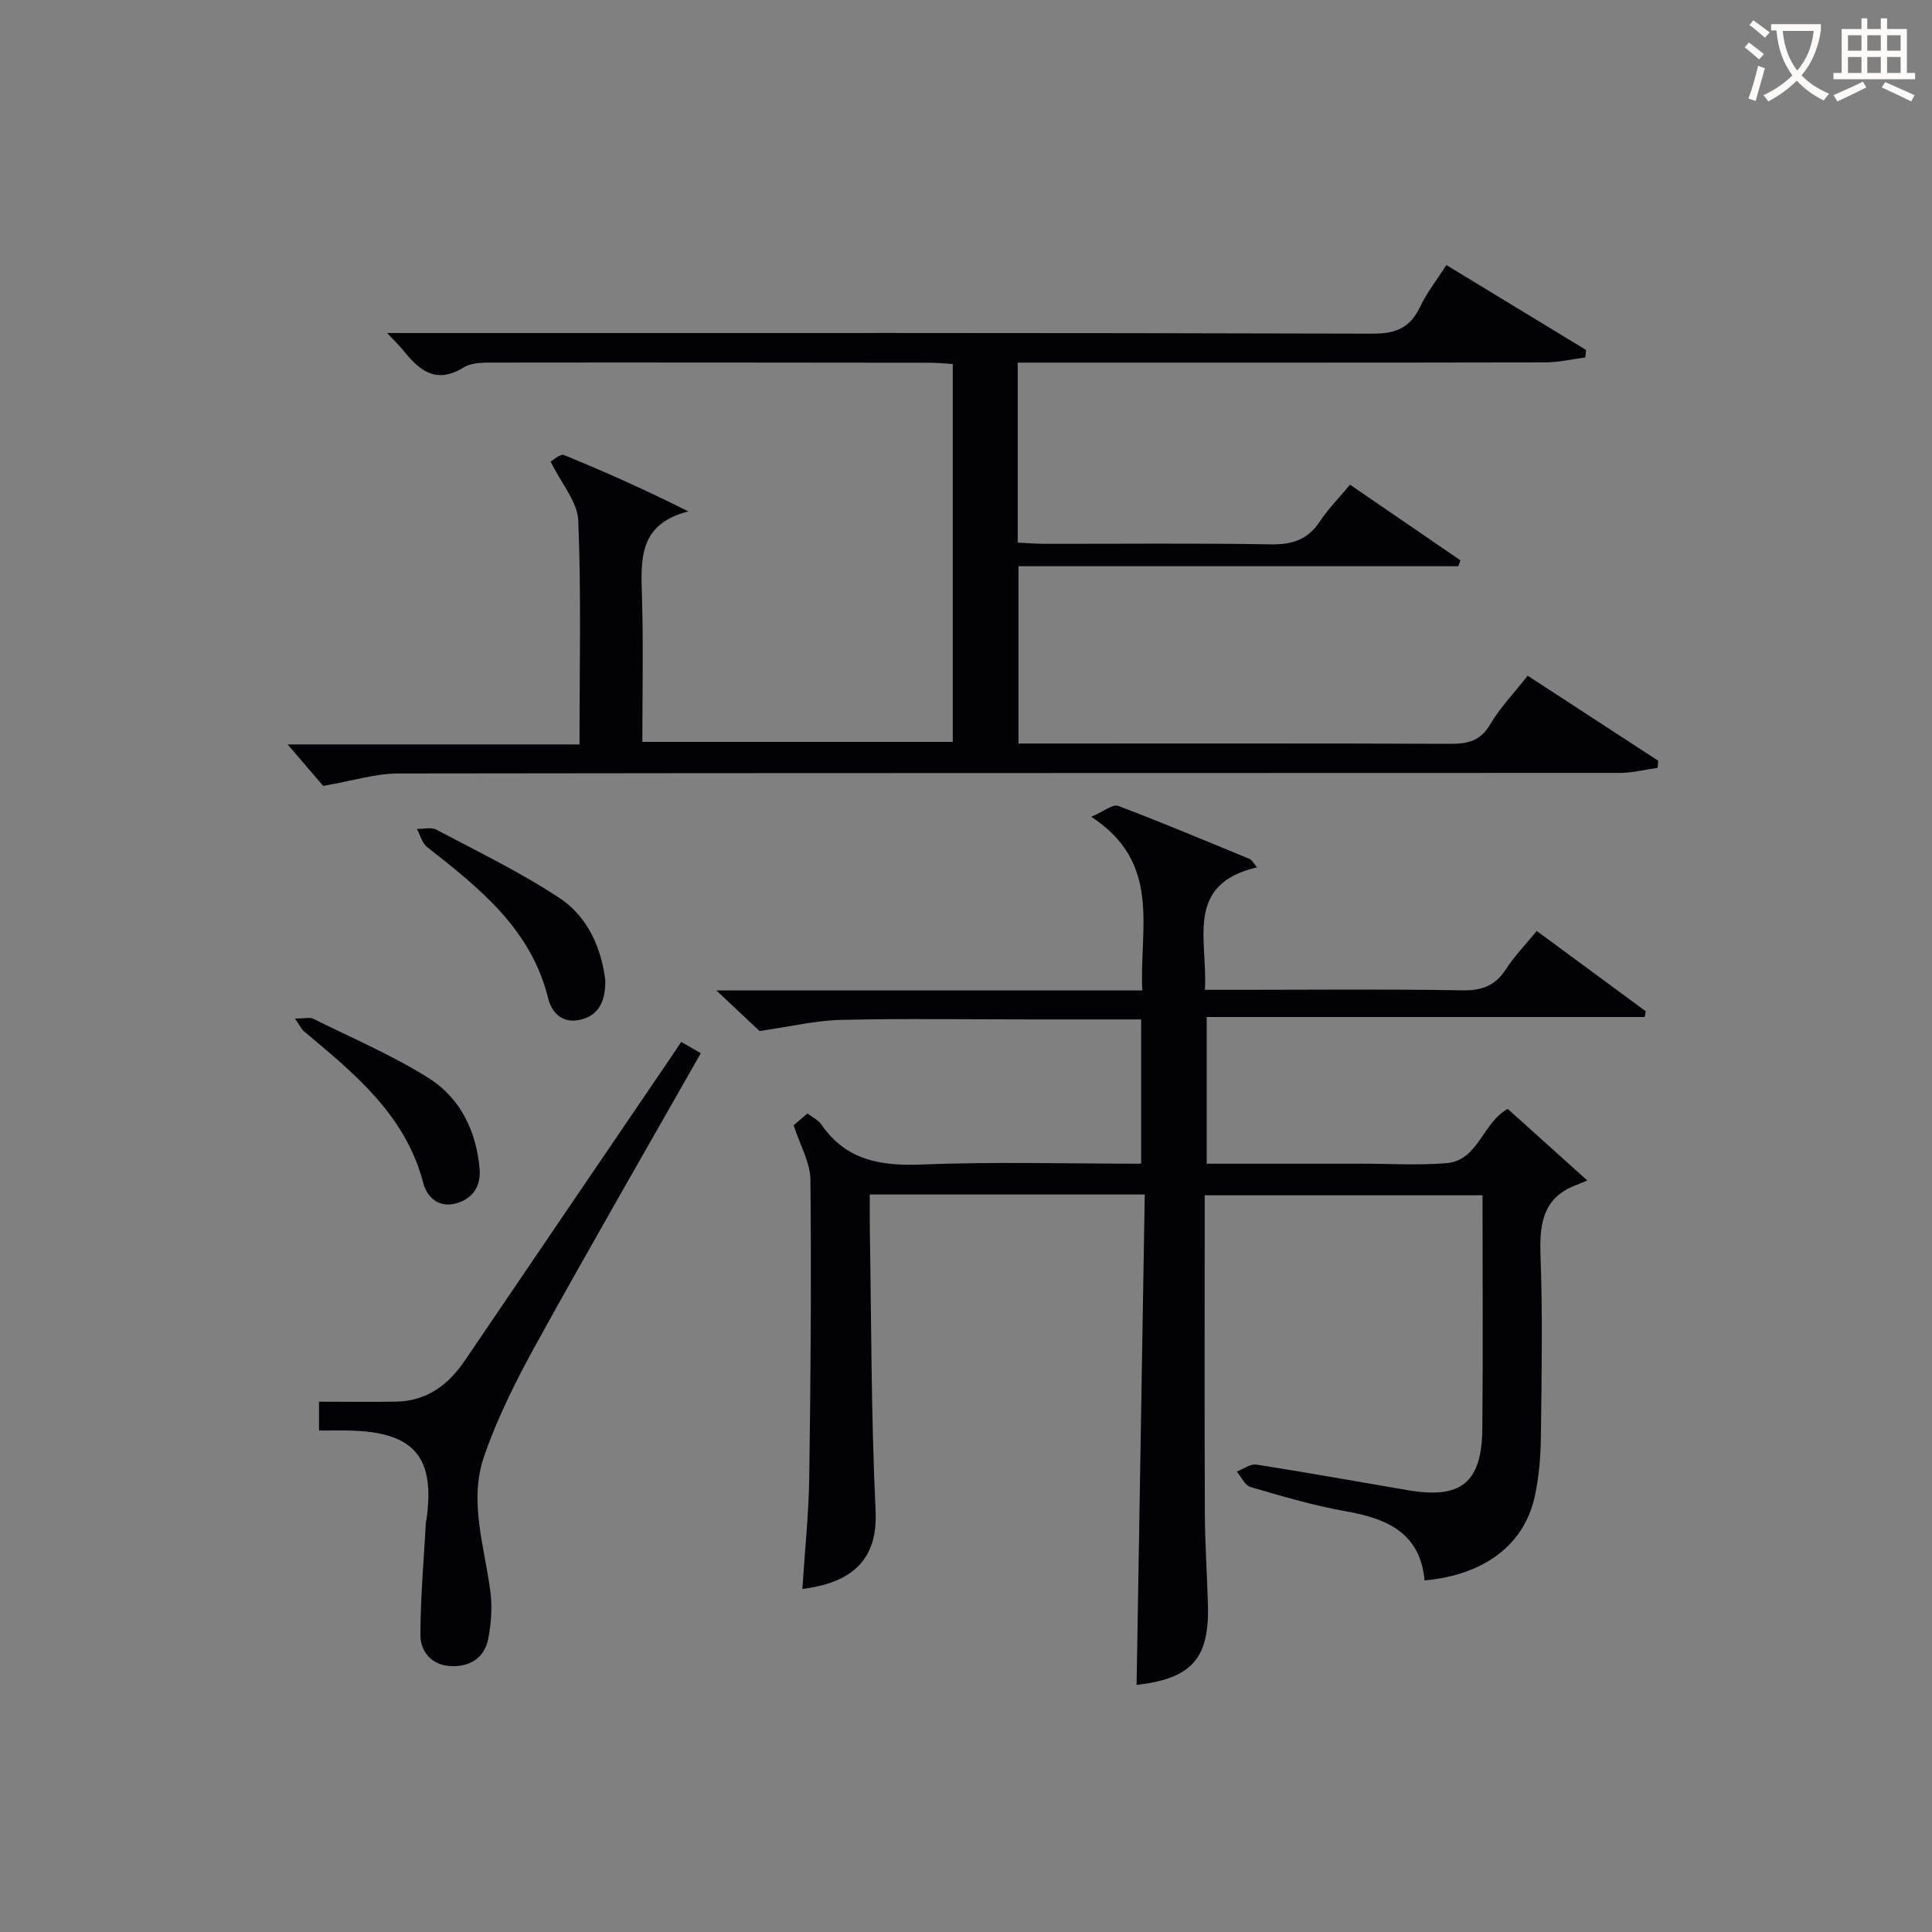
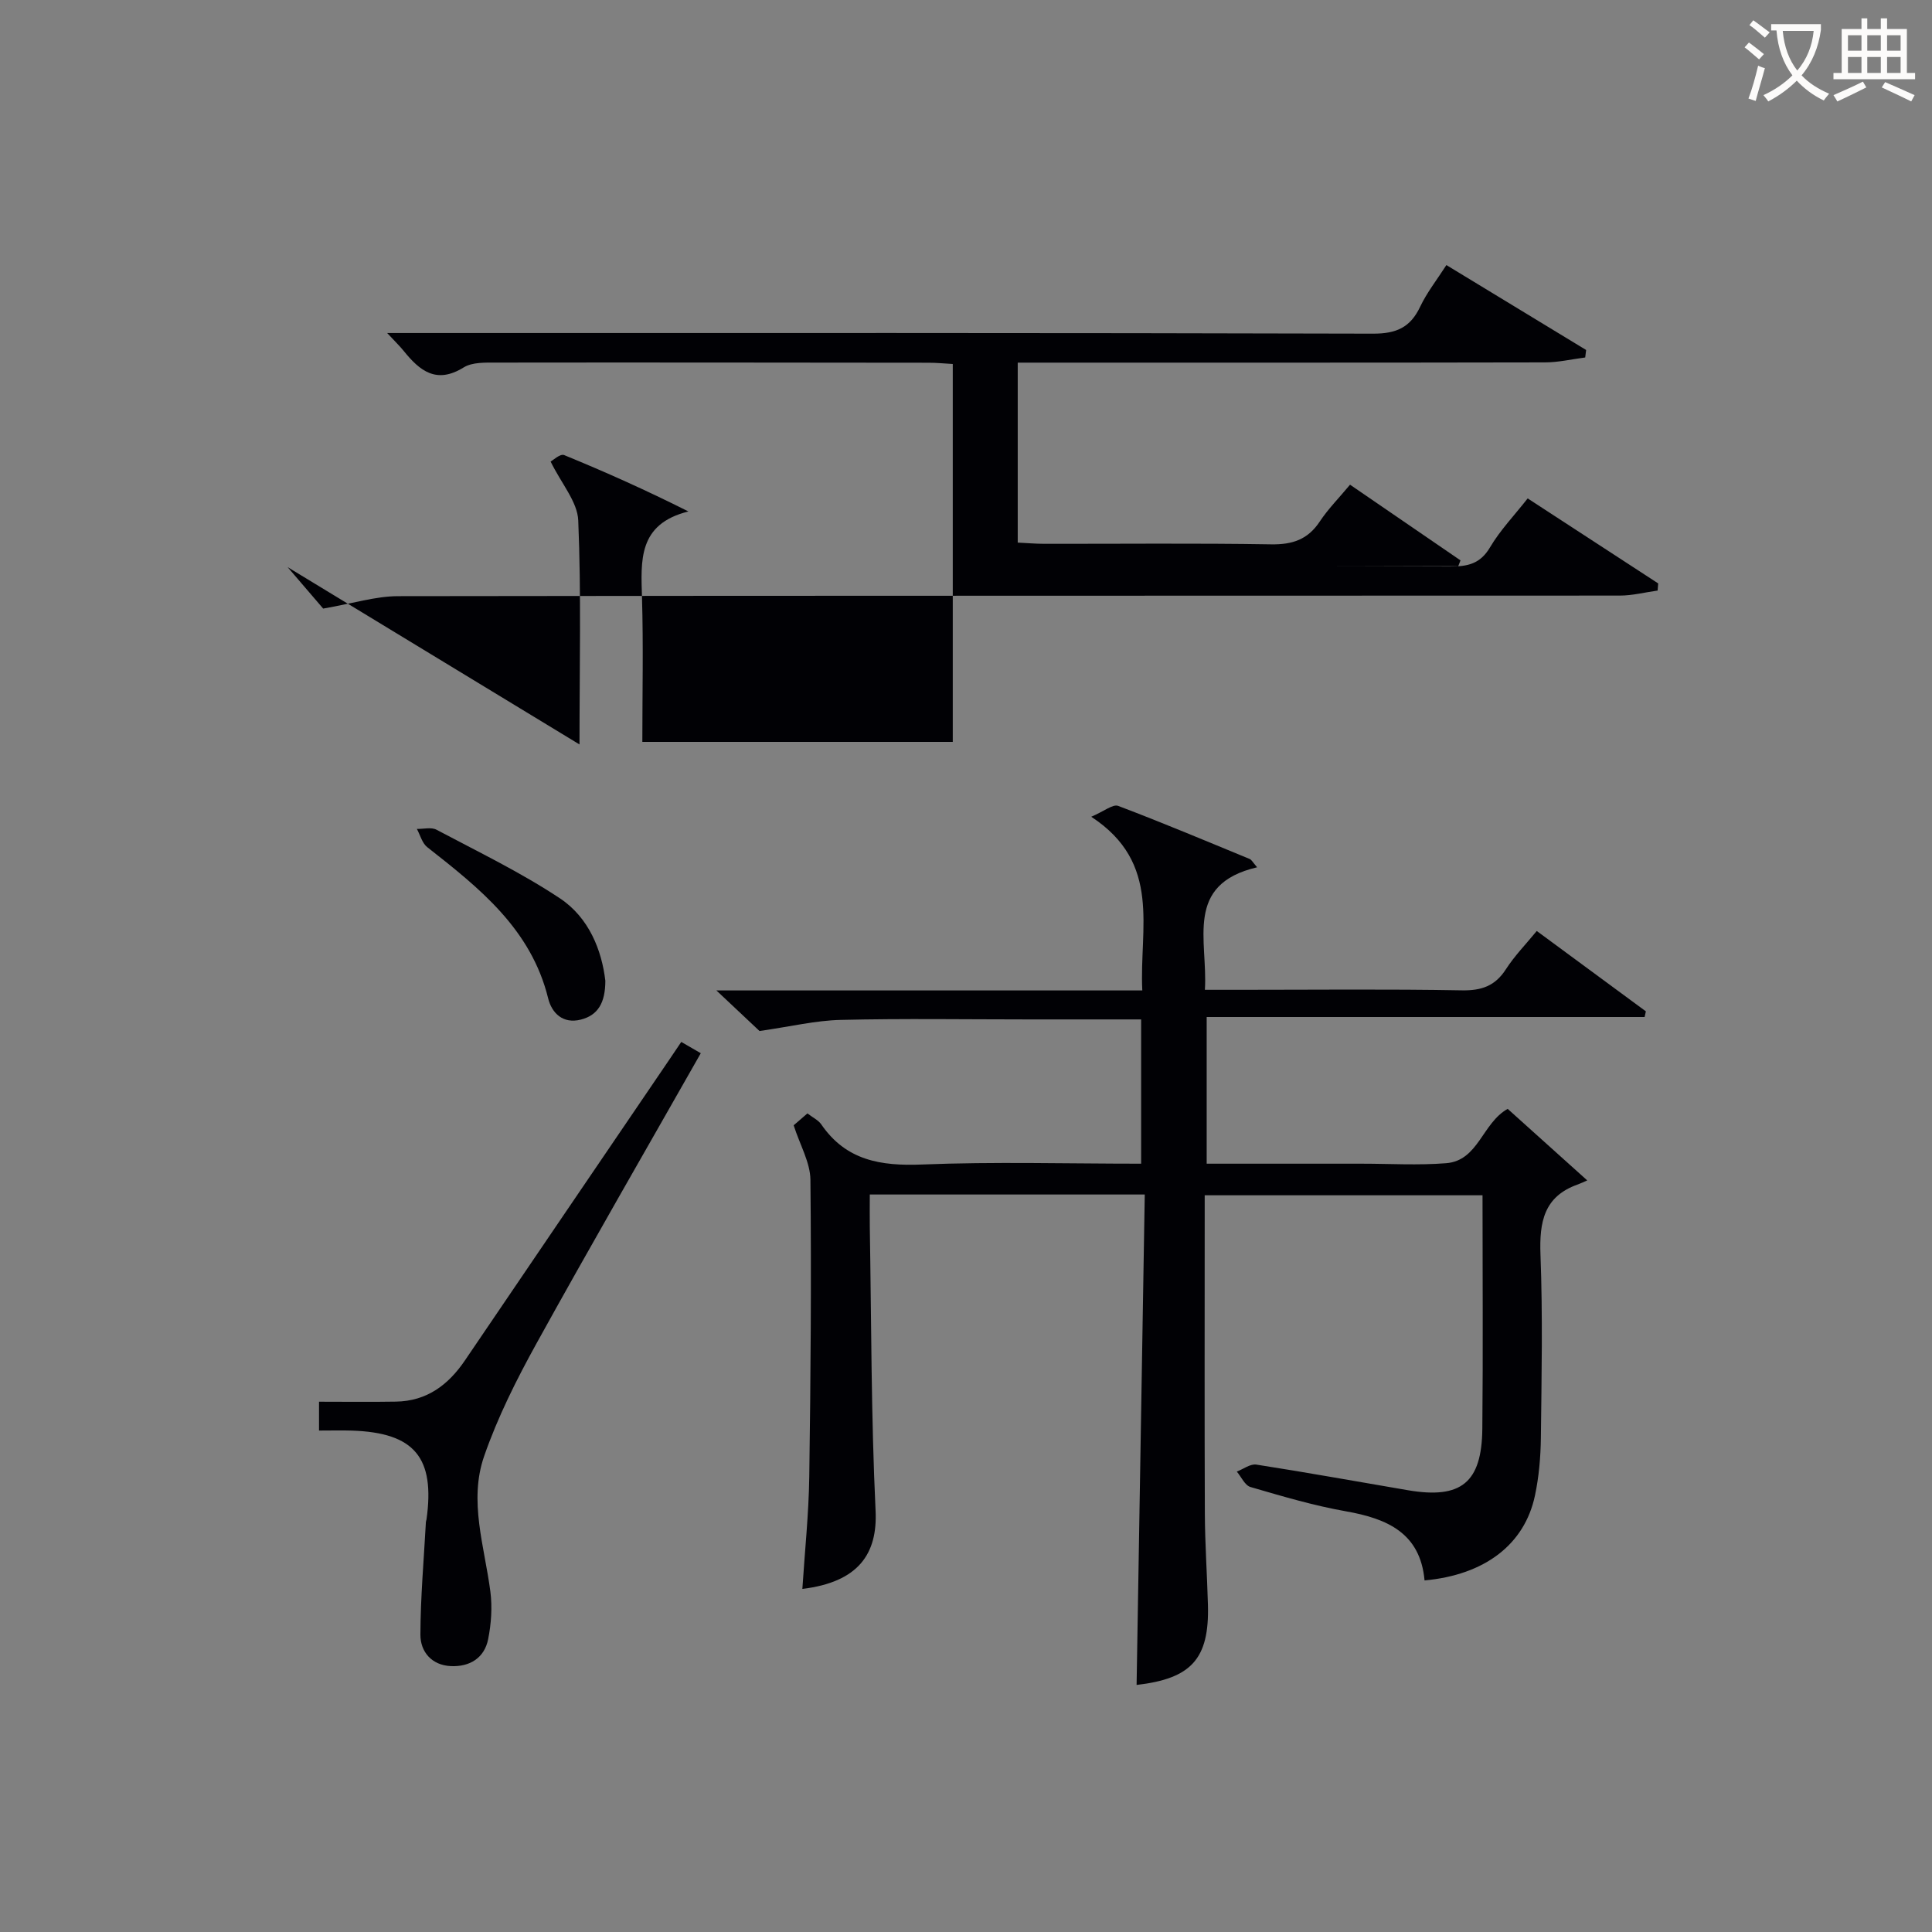
<svg xmlns="http://www.w3.org/2000/svg" enable-background="new 0 0 400 400" viewBox="0 0 400 400">
  <rect x="0" y="0" width="400" height="400" fill="#808080" stroke="none" />
  <g fill="#010105">
    <path d="m236.26 240.93c0-10.27 0-19.85 0-29.87-7.95 0-15.59 0-23.22 0-13 0-26-.21-38.99.1-5.17.12-10.32 1.37-16.8 2.3-1.81-1.7-4.91-4.62-8.93-8.4h88.18c-.65-12.88 4.14-26.33-10.57-35.96 2.65-1.13 4.48-2.66 5.57-2.25 9.16 3.46 18.19 7.27 27.25 11 .38.16.61.66 1.52 1.71-15.15 3.56-10.17 15.11-10.81 25.37h7.21c15.33 0 30.66-.17 45.99.11 4.1.07 6.9-.91 9.13-4.38 1.78-2.76 4.12-5.16 6.38-7.91 7.71 5.68 15.15 11.16 22.59 16.64-.09.39-.18.78-.26 1.17-30.08 0-60.17 0-90.67 0v30.37h30.58 1.5c5.83 0 11.69.36 17.49-.1 6.7-.52 7.46-8.3 12.75-11.25 5.18 4.66 10.44 9.39 16.47 14.81-.69.3-1.3.6-1.93.83-7.06 2.48-8 7.8-7.75 14.54.48 12.65.23 25.32.08 37.98-.05 3.97-.4 8-1.22 11.88-2.14 10.16-10.41 16.45-22.86 17.59-.89-9.82-7.72-12.8-16.28-14.31-6.68-1.18-13.24-3.13-19.76-5.03-1.16-.34-1.9-2.09-2.83-3.19 1.35-.52 2.8-1.65 4.05-1.45 10.49 1.63 20.94 3.53 31.41 5.31 10.97 1.86 15.25-1.55 15.37-12.72.16-15.98.04-31.97.04-48.35-19.13 0-38 0-57.52 0v5.41c0 20.16-.05 40.32.03 60.48.03 6.32.47 12.63.64 18.94.3 11.15-3.43 15.24-14.77 16.55.56-33.77 1.12-67.57 1.69-101.54-19.51 0-37.93 0-56.93 0 0 2.35-.03 4.46 0 6.57.33 19.64.27 39.3 1.2 58.91.42 8.89-3.51 14.76-15.16 16.18.5-7.79 1.32-15.51 1.43-23.23.29-20.49.45-40.98.24-61.47-.04-3.6-2.15-7.17-3.47-11.29.58-.5 1.66-1.43 2.85-2.46 1.11.86 2.26 1.39 2.87 2.28 5.12 7.46 12.29 8.64 20.82 8.3 14.95-.6 29.96-.17 45.4-.17z" />
-     <path d="m119.98 154.13c0-16.09.37-31.25-.26-46.37-.16-3.87-3.47-7.6-5.72-12.2.44-.22 1.99-1.68 2.8-1.34 8.51 3.48 16.9 7.24 25.73 11.67-10.5 2.61-9.83 10.21-9.61 17.92.29 9.8.07 19.62.07 29.79h64.27c0-26.02 0-51.94 0-78.24-1.76-.1-3.36-.26-4.97-.26-29.83-.03-59.66-.07-89.48-.03-2.3 0-5.01-.11-6.81 1-5.65 3.51-9.1.7-12.42-3.42-.81-1-1.75-1.9-3.42-3.7h6.15c65.99 0 131.98-.06 197.97.13 4.82.01 7.72-1.28 9.75-5.58 1.41-2.97 3.51-5.62 5.43-8.62 9.75 5.93 19.34 11.76 28.93 17.58-.06.52-.13 1.03-.19 1.55-2.78.36-5.56 1.02-8.35 1.02-34.33.07-68.66.05-102.98.05-1.95 0-3.91 0-6.16 0v37.26c1.94.09 3.71.25 5.48.25 15.66.02 31.33-.15 46.99.11 4.41.07 7.59-.99 10.06-4.72 1.73-2.61 3.98-4.87 6.27-7.63 7.74 5.3 15.3 10.49 22.87 15.67-.16.4-.31.8-.47 1.21-30.19 0-60.38 0-91.04 0v36.71h5.39c28 0 55.99-.05 83.99.06 3.6.01 6.22-.54 8.25-3.98 2.09-3.54 5.02-6.59 7.79-10.12 9.09 5.92 18.05 11.76 27.02 17.6-.04.49-.08.99-.12 1.48-2.61.36-5.22 1.04-7.83 1.04-84.32.05-168.64-.01-252.96.12-4.65.01-9.29 1.5-15.49 2.57-1.62-1.88-4.39-5.12-7.36-8.58z" />
+     <path d="m119.98 154.13c0-16.09.37-31.25-.26-46.37-.16-3.87-3.47-7.6-5.72-12.2.44-.22 1.99-1.68 2.8-1.34 8.51 3.48 16.9 7.24 25.73 11.67-10.5 2.61-9.83 10.21-9.61 17.92.29 9.8.07 19.62.07 29.79h64.27c0-26.02 0-51.94 0-78.24-1.76-.1-3.36-.26-4.97-.26-29.83-.03-59.66-.07-89.48-.03-2.3 0-5.01-.11-6.81 1-5.65 3.51-9.1.7-12.42-3.42-.81-1-1.75-1.9-3.42-3.7h6.15c65.99 0 131.98-.06 197.97.13 4.82.01 7.72-1.28 9.75-5.58 1.41-2.97 3.51-5.62 5.43-8.62 9.75 5.93 19.34 11.76 28.93 17.58-.06.52-.13 1.03-.19 1.55-2.78.36-5.56 1.02-8.35 1.02-34.33.07-68.66.05-102.98.05-1.95 0-3.91 0-6.16 0v37.26c1.94.09 3.71.25 5.48.25 15.66.02 31.33-.15 46.99.11 4.41.07 7.59-.99 10.06-4.72 1.73-2.61 3.98-4.87 6.27-7.63 7.74 5.3 15.3 10.49 22.87 15.67-.16.4-.31.8-.47 1.21-30.19 0-60.38 0-91.04 0h5.39c28 0 55.99-.05 83.99.06 3.6.01 6.22-.54 8.25-3.98 2.09-3.54 5.02-6.59 7.79-10.12 9.09 5.92 18.05 11.76 27.02 17.6-.04.49-.08.99-.12 1.48-2.61.36-5.22 1.04-7.83 1.04-84.32.05-168.64-.01-252.96.12-4.65.01-9.29 1.5-15.49 2.57-1.62-1.88-4.39-5.12-7.36-8.58z" />
    <path d="m66.05 296.18c0-2.44 0-4.23 0-5.97 5.45 0 10.69.07 15.93-.02 6.4-.1 10.86-3.47 14.32-8.59 14-20.65 28.04-41.27 42.07-61.91.83-1.22 1.65-2.44 2.68-3.97 1.42.82 2.63 1.52 4.04 2.34-11.47 20.2-22.93 40.02-34 60.06-4.15 7.51-8.06 15.3-10.86 23.38-3.22 9.27.09 18.7 1.3 28.05.41 3.21.17 6.62-.46 9.81-.78 3.93-3.84 5.77-7.73 5.59-3.94-.18-6.31-2.94-6.3-6.52.02-7.78.72-15.56 1.14-23.34.01-.16.09-.32.12-.48 1.8-12.85-2.48-17.98-15.4-18.42-2.14-.07-4.28-.01-6.85-.01z" />
    <path d="m125.33 203.06c-.01 4.53-1.5 7.13-5.08 8.04-3.72.94-6.01-1.37-6.76-4.4-3.54-14.37-14.24-22.83-25.04-31.31-1.05-.83-1.45-2.5-2.14-3.77 1.37.03 2.99-.41 4.07.17 8.61 4.57 17.46 8.83 25.56 14.21 6.01 4 8.65 10.75 9.39 17.06z" />
-     <path d="m61.07 210.88c2.03 0 3.07-.31 3.79.05 7.99 3.96 16.25 7.5 23.78 12.2 6.6 4.12 9.96 10.95 10.65 18.81.31 3.55-1.29 6.16-4.77 7.18-3.67 1.07-6.13-1.27-6.89-4.19-3.69-14.17-14.32-22.7-24.75-31.46-.45-.39-.71-1-1.81-2.59z" />
  </g>
  <path d="m362.1 8.8c1.1.8 2.1 1.6 3.1 2.4l-1 1.1c-1.3-1.1-2.3-2-3-2.5zm1.9 4.8c.5.2.9.4 1.4.5-.6 2.3-1.3 4.5-1.9 6.8l-1.5-.5c.8-2.1 1.4-4.3 2-6.8zm-1-9.4c1.3.9 2.4 1.8 3.4 2.5l-1 1.1c-1.4-1.2-2.4-2.1-3.2-2.6zm3.7 2.2v-1.4h10.3v1.2c-.5 3.6-1.8 6.8-4 9.4 1.5 1.6 3.4 2.8 5.7 3.8-.3.4-.7.8-1.1 1.4-2.3-1.1-4.1-2.5-5.6-4.1-1.6 1.6-3.6 3.1-5.9 4.3-.3-.5-.7-.9-1-1.3 2.4-1.1 4.4-2.5 6-4.1-1.9-2.5-3-5.6-3.3-9.3h-1.1zm8.8 0h-6.4c.3 3.3 1.3 6 3 8.2 2-2.3 3.1-5.1 3.4-8.2z" fill="#fcfbfa" />
  <path d="m385.3 3.8h1.3v2.2h2.8v-2.2h1.3v2.2h4.1v9.1h1.7v1.3h-16.9v-1.3h1.7v-9.1h4.1v-2.2zm.4 13.1.7 1.2c-1.8.9-3.8 1.9-6 2.9-.2-.4-.5-.8-.8-1.3 2.3-1 4.3-1.9 6.1-2.8zm-3.1-6.4h2.8v-3.2h-2.8zm0 4.6h2.8v-3.3h-2.8zm4-4.6h2.8v-3.2h-2.8zm0 4.6h2.8v-3.3h-2.8zm3.7 1.9c2.1.9 4.1 1.8 6.1 2.7l-.7 1.3c-2.2-1.1-4.2-2-6.1-2.9zm3.2-9.7h-2.8v3.2h2.8zm-2.8 7.8h2.8v-3.3h-2.8z" fill="#fcfbfa" />
</svg>